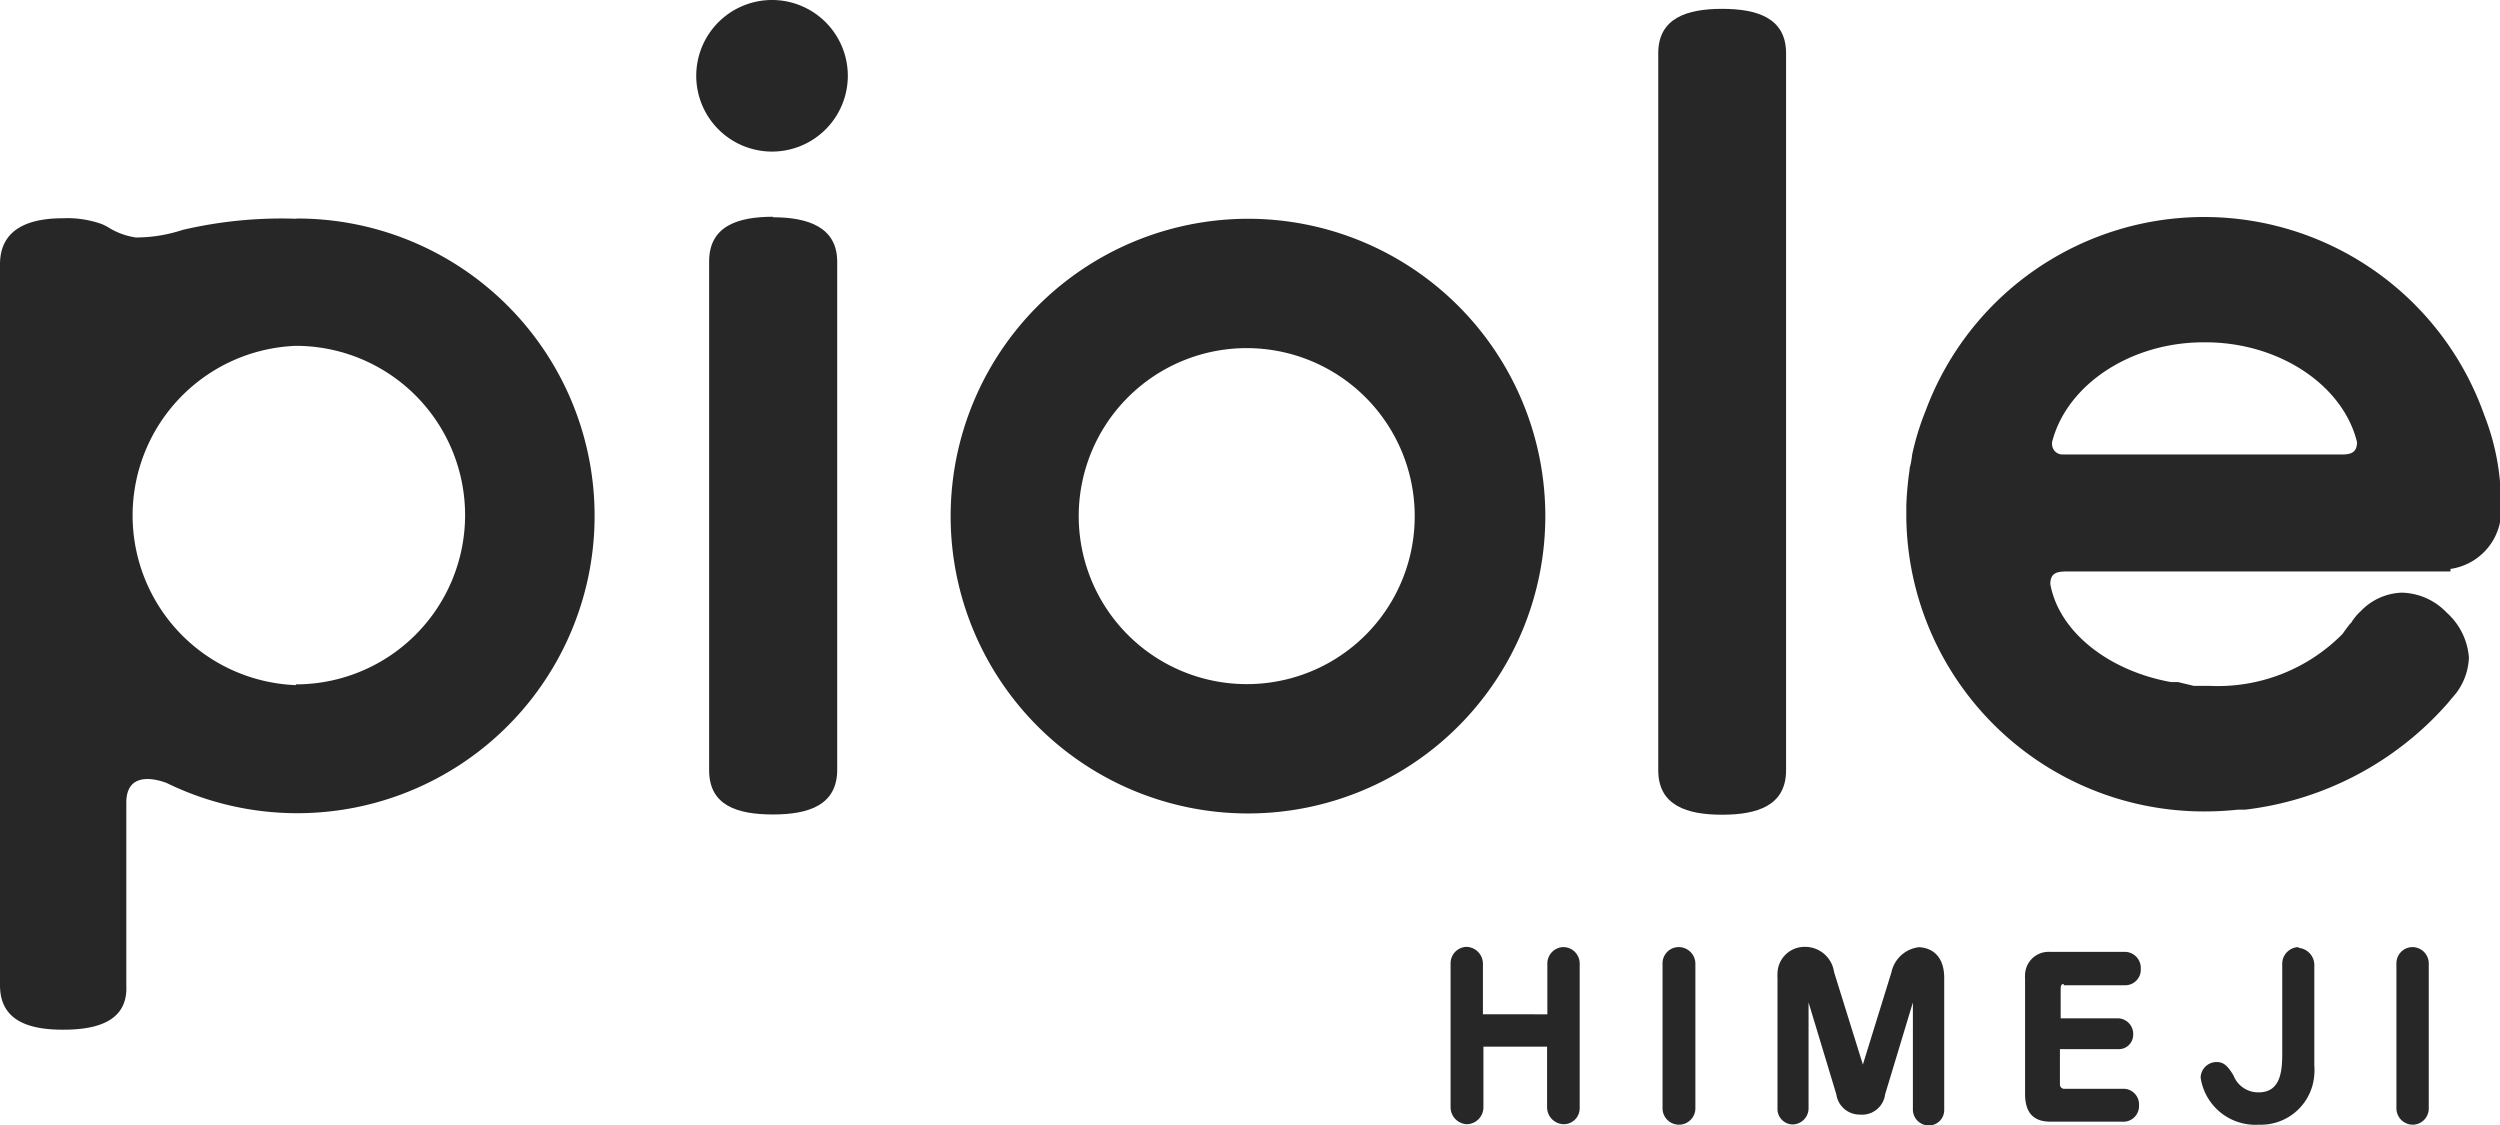
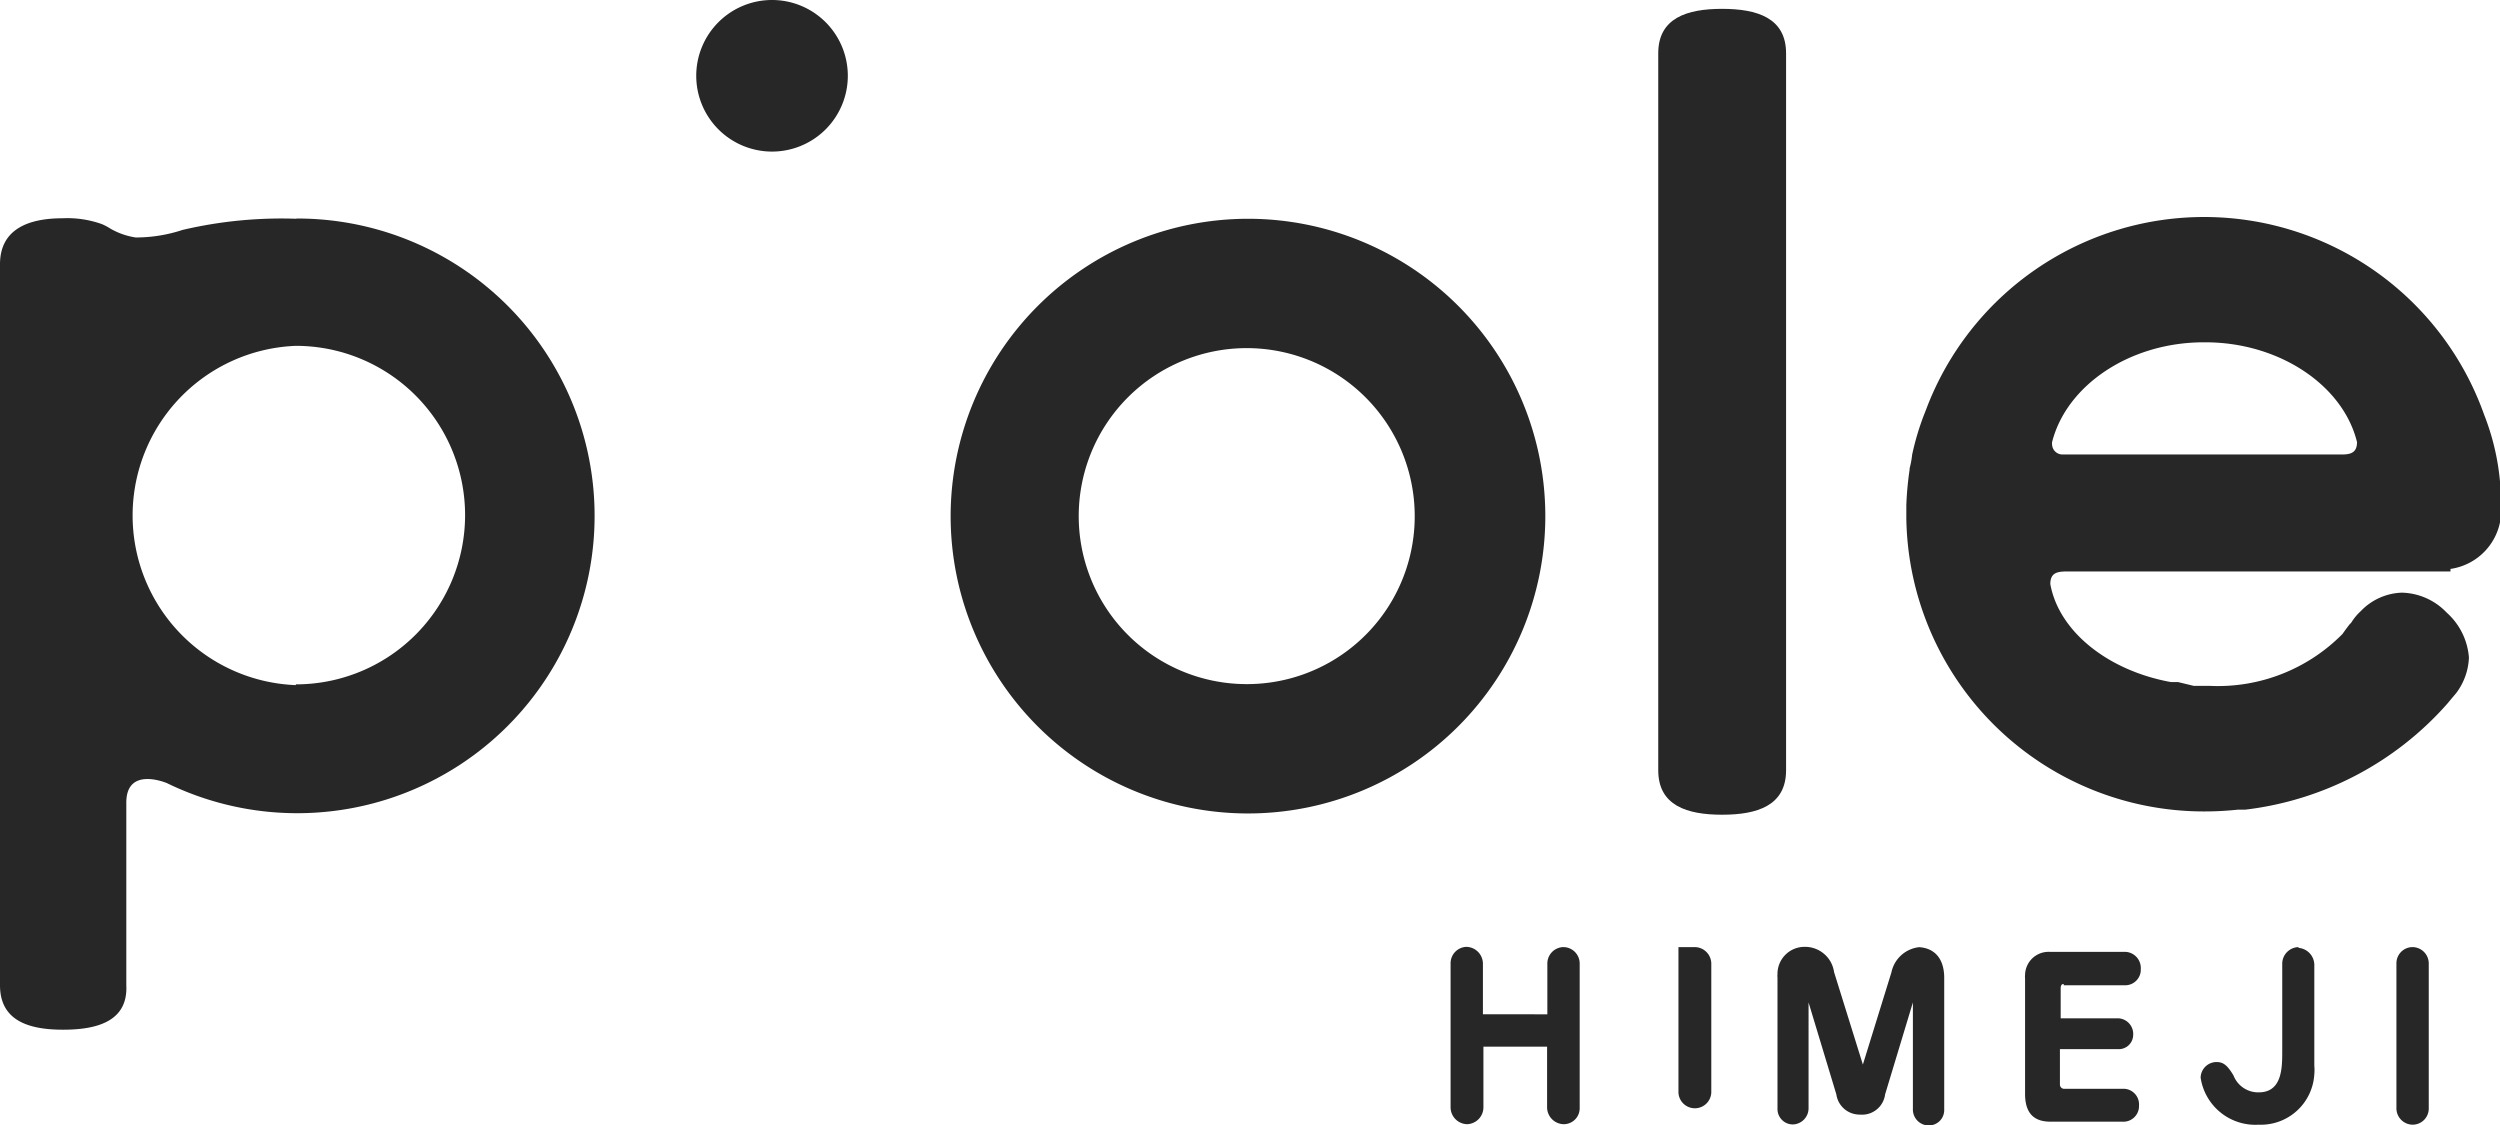
<svg xmlns="http://www.w3.org/2000/svg" id="レイヤー_1" data-name="レイヤー 1" viewBox="0 0 98.96 44.55">
  <defs>
    <style>.cls-1{fill:#272727;}</style>
  </defs>
  <g id="グループ_408" data-name="グループ 408">
-     <path id="パス_1" data-name="パス 1" class="cls-1" d="M30.6,8.58c-1.4,0-2.53.37-2.53,1.77V30.49c0,1.4,1.12,1.75,2.53,1.75s2.54-.37,2.54-1.77V10.36C33.14,9,32,8.6,30.59,8.6" />
    <path id="パス_2" data-name="パス 2" class="cls-1" d="M68.17.35c-1.39,0-2.53.36-2.53,1.76V30.49c0,1.4,1.14,1.76,2.53,1.76s2.53-.36,2.53-1.76V2.11C70.7.71,69.56.35,68.16.35" />
    <path id="パス_3" data-name="パス 3" class="cls-1" d="M30.56,6a3,3,0,1,1,3-3,3,3,0,0,1-3,3" />
    <path id="パス_4" data-name="パス 4" class="cls-1" d="M11.75,8.66a17.18,17.18,0,0,0-4.52.44h0a5.89,5.89,0,0,1-1.86.3,2.86,2.86,0,0,1-1-.35h0a2.21,2.21,0,0,0-.34-.18h0a4.06,4.06,0,0,0-1.55-.23C1.14,8.64,0,9.06,0,10.46V39c0,1.39,1.11,1.76,2.5,1.76S5.07,40.4,5,39V31.77C5,30.31,6.61,31,6.61,31h0a11.77,11.77,0,1,0,5.1-22.35m0,18.47a6.72,6.72,0,0,1,0-13.43,6.7,6.7,0,0,1,0,13.4" />
    <path id="パス_6" data-name="パス 6" class="cls-1" d="M49.39,8.66A11.77,11.77,0,1,1,37.63,20.44h0A11.78,11.78,0,0,1,49.39,8.66M56,20.43a6.65,6.65,0,1,0-6.65,6.65A6.64,6.64,0,0,0,56,20.43h0" />
    <path id="パス_7" data-name="パス 7" class="cls-1" d="M97,22.52a2.34,2.34,0,0,0,2-2.12c0-.33,0-.55,0-.55a9.61,9.61,0,0,0-.67-3.44,11.76,11.76,0,0,0-22.08-.22l-.09.23A10.52,10.52,0,0,0,75.69,18a3.41,3.41,0,0,1-.1.54v.05A12.82,12.82,0,0,0,75.46,20v.52A11.78,11.78,0,0,0,87.22,32.12h0a12.39,12.39,0,0,0,1.36-.07h0l.29,0a12.65,12.65,0,0,0,8-4.19l.15-.18.21-.25a2.49,2.49,0,0,0,.5-1.4,2.65,2.65,0,0,0-.88-1.78,2.53,2.53,0,0,0-1.77-.79,2.35,2.35,0,0,0-1.63.73,2.12,2.12,0,0,0-.38.46l-.06.06c-.18.23-.28.38-.28.38a6.93,6.93,0,0,1-5.25,2.06c-.22,0-.43,0-.64,0L86.22,27h-.28c-2.49-.45-4.44-2-4.78-3.88h0c0-.46.29-.49.62-.5H97m-9.7-9.07c2.92,0,5.45,1.7,6,3.95,0,.41-.24.48-.54.49H81.64a.41.41,0,0,1-.41-.39.34.34,0,0,1,0-.1h0c.57-2.25,3.08-3.95,6-3.95" />
    <path id="パス_8" data-name="パス 8" class="cls-1" d="M61.88,37.49a.65.65,0,0,0-.63.66h0v2H58.7v-2a.67.67,0,0,0-.65-.67h0a.65.65,0,0,0-.63.66h0v5.69a.67.67,0,0,0,.66.67h0a.67.67,0,0,0,.64-.67v-2.4h2.52v2.4a.67.67,0,0,0,.67.67h0a.63.63,0,0,0,.62-.64V38.16a.65.65,0,0,0-.65-.67h0" />
-     <path id="パス_9" data-name="パス 9" class="cls-1" d="M66.44,37.49a.64.64,0,0,0-.63.65v5.71a.65.65,0,0,0,.65.67h0a.65.65,0,0,0,.65-.63.08.08,0,0,0,0,0V38.16a.66.66,0,0,0-.66-.67h0" />
+     <path id="パス_9" data-name="パス 9" class="cls-1" d="M66.44,37.49v5.71a.65.65,0,0,0,.65.67h0a.65.65,0,0,0,.65-.63.08.08,0,0,0,0,0V38.16a.66.66,0,0,0-.66-.67h0" />
    <path id="パス_10" data-name="パス 10" class="cls-1" d="M76,37.49a1.26,1.26,0,0,0-1.13,1l-1.13,3.65L72.6,38.48a1.16,1.16,0,0,0-1.17-1,1.07,1.07,0,0,0-1.07,1.09.49.49,0,0,0,0,.12v5.2a.61.61,0,0,0,.6.62h0a.64.64,0,0,0,.63-.62V39.68l1.1,3.64a.93.93,0,0,0,.93.8.92.92,0,0,0,1-.8l1.1-3.64V43.9a.63.63,0,0,0,.61.65h0a.61.61,0,0,0,.63-.59V38.71c0-.78-.4-1.22-1.09-1.22" />
    <path id="パス_11" data-name="パス 11" class="cls-1" d="M81.69,39h2.39a.62.62,0,0,0,.66-.56s0,0,0-.07a.64.64,0,0,0-.58-.69h-3a.93.93,0,0,0-1,.92.49.49,0,0,0,0,.12v4.58c0,.72.31,1.1,1,1.1h2.84a.62.62,0,0,0,.67-.57v-.06a.62.62,0,0,0-.56-.67H81.71a.17.17,0,0,1-.17-.16V41.53h2.32a.57.57,0,0,0,.58-.56v0a.62.62,0,0,0-.57-.66h-2.3V39.12c0-.17.09-.17.12-.17" />
    <path id="パス_12" data-name="パス 12" class="cls-1" d="M91,37.49a.66.66,0,0,0-.66.65v3.47c0,.65,0,1.63-.93,1.63a1.05,1.05,0,0,1-1-.67c-.24-.4-.4-.53-.67-.53a.63.63,0,0,0-.63.62,2.19,2.19,0,0,0,2.3,1.86,2.12,2.12,0,0,0,2.2-2,1.82,1.82,0,0,0,0-.33v-4a.68.68,0,0,0-.64-.67" />
    <path id="パス_13" data-name="パス 13" class="cls-1" d="M95.49,37.49a.64.64,0,0,0-.63.64v5.72a.65.65,0,0,0,.64.67h0a.64.64,0,0,0,.64-.63V38.16a.65.65,0,0,0-.64-.67h0" />
  </g>
</svg>